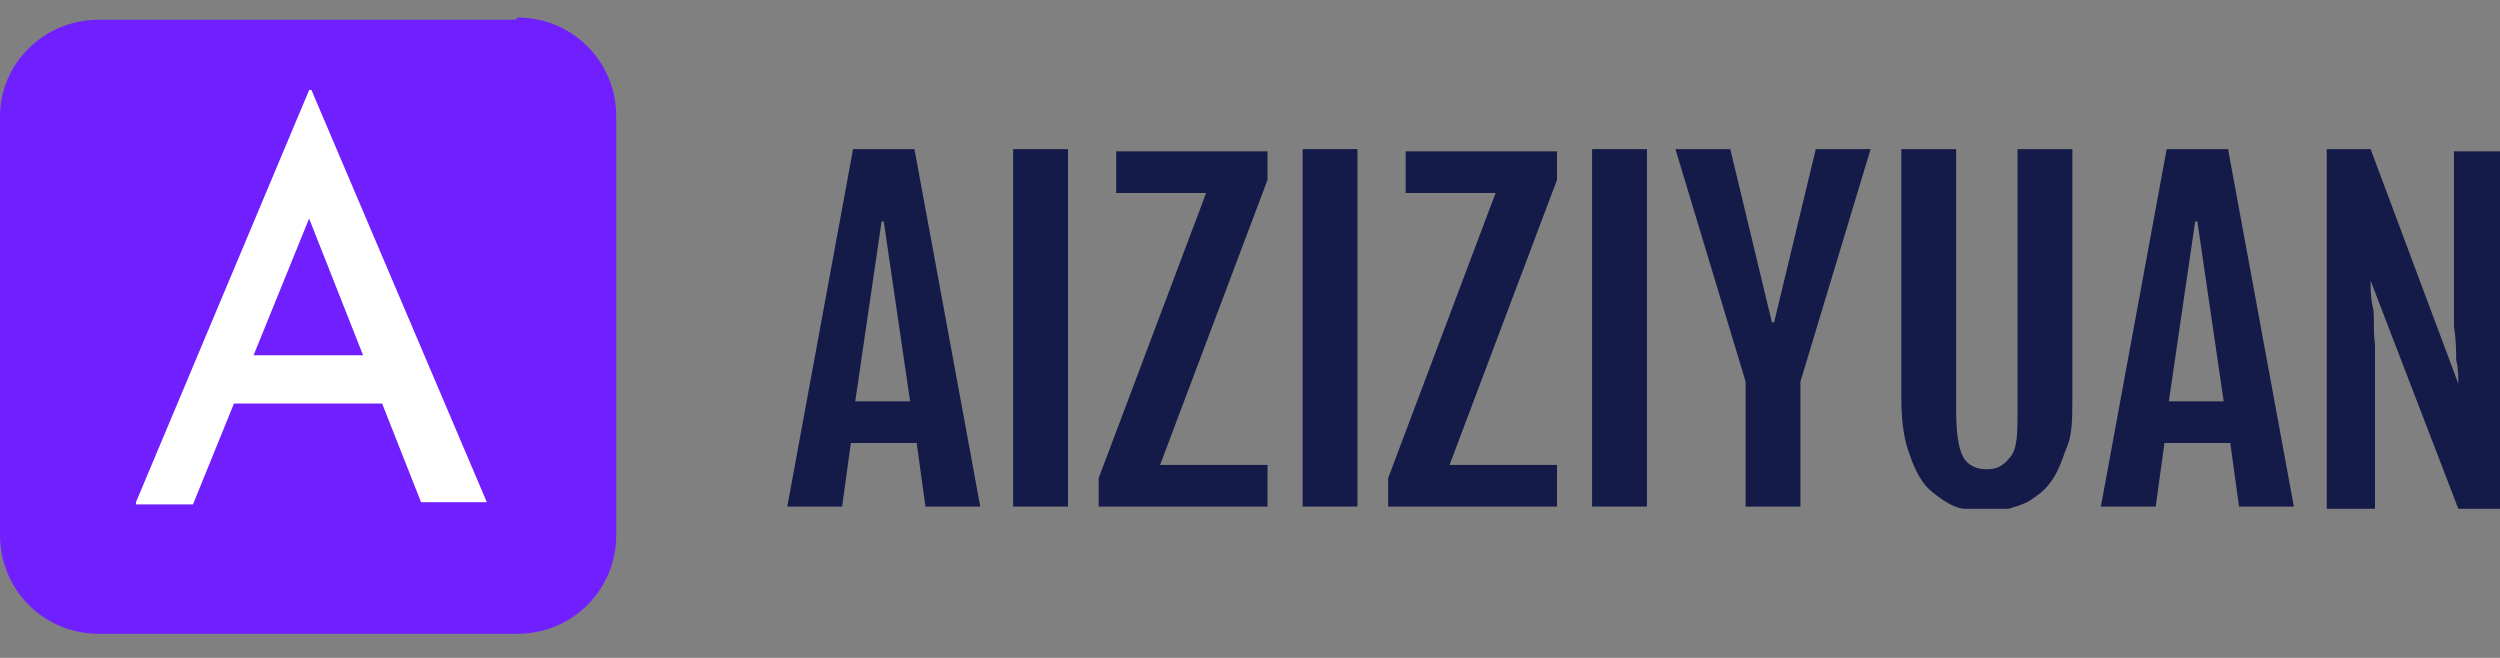
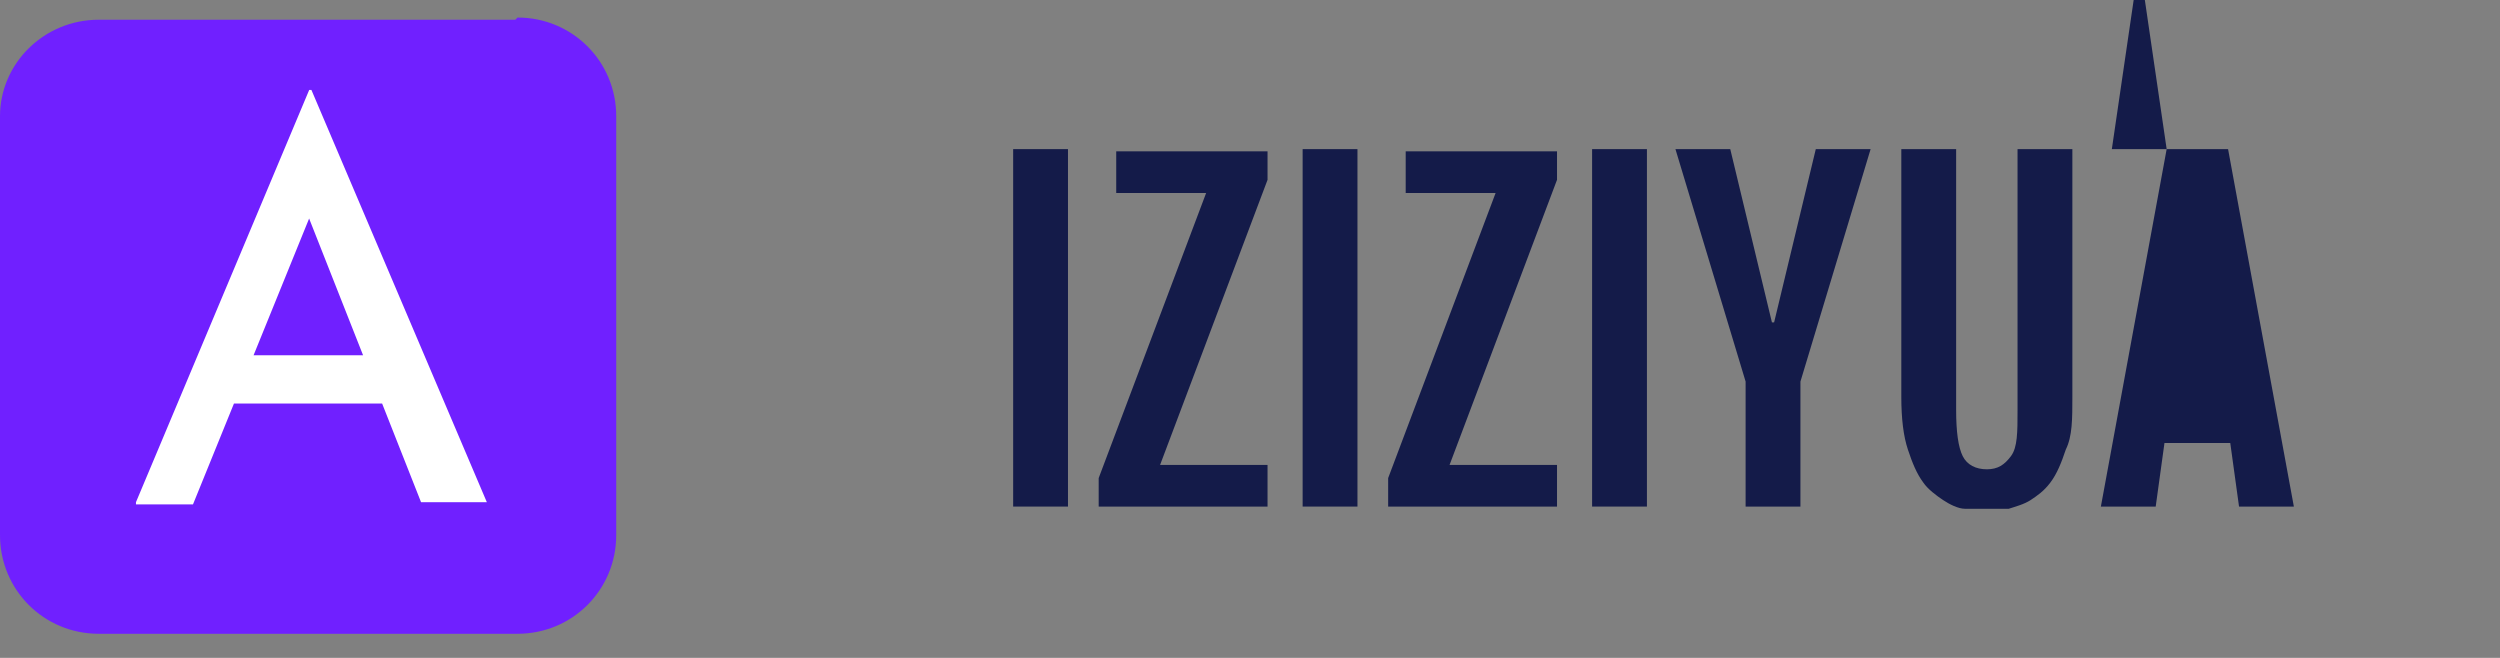
<svg xmlns="http://www.w3.org/2000/svg" id="_图层_1" data-name="图层_1" version="1.1" viewBox="0 0 114 30">
  <rect x="0" y="0" width="114" height="30" fill="#808080" stroke="none" />
  <defs>
    <style>
      .st0 {
        fill: #fff;
      }

      .st1 {
        fill: #7020ff;
      }

      .st2 {
        fill: #141b49;
      }
    </style>
  </defs>
  <path class="st1" d="M23.5.9H4.5C2,.9,0,2.9,0,5.3v19.1c0,2.5,2,4.5,4.5,4.5h19.1c2.5,0,4.5-2,4.5-4.5V5.3c0-2.5-2-4.5-4.5-4.5Z" />
  <path class="st0" d="M6.2,22.9L14.1,4.1h.1l8,18.8h-3l-5.8-14.7,1.9-1.2-6.5,16h-2.6ZM11,16.2h6.5l.9,2.2h-8.2l.8-2.2Z" />
  <g>
-     <path class="st2" d="M38.9,6.8h2.8l3,16.3h-2.5l-.4-2.9h-3l-.4,2.9h-2.5l3-16.3ZM41.5,18.3l-1.2-8.2h-.1l-1.2,8.2h2.4Z" />
    <path class="st2" d="M46.2,6.8h2.5v16.3h-2.5V6.8Z" />
    <path class="st2" d="M50.1,21.8l4.9-13h-4.1v-1.9h6.9v1.3l-4.9,13h4.9v1.9h-7.7v-1.3Z" />
    <path class="st2" d="M59.4,6.8h2.5v16.3h-2.5V6.8Z" />
    <path class="st2" d="M63.3,21.8l4.9-13h-4.1v-1.9h6.9v1.3l-4.9,13h4.9v1.9h-7.7v-1.3Z" />
    <path class="st2" d="M72.6,6.8h2.5v16.3h-2.5V6.8Z" />
    <path class="st2" d="M79.6,17.4l-3.2-10.6h2.5l1.9,7.9h.1l1.9-7.9h2.5l-3.2,10.6v5.7h-2.5v-5.7Z" />
    <path class="st2" d="M90.5,23.2c-.3,0-.6,0-.9,0-.3,0-.7-.2-1-.4-.3-.2-.7-.5-.9-.8-.3-.4-.5-.9-.7-1.5-.2-.6-.3-1.4-.3-2.4V6.8h2.5v11.9c0,1,.1,1.7.3,2.1.2.4.6.6,1.1.6s.8-.2,1.1-.6.3-1.1.3-2.1V6.8h2.5v11.3c0,1,0,1.8-.3,2.4-.2.6-.4,1.1-.7,1.5-.3.4-.6.6-.9.8-.3.2-.7.3-1,.4-.3,0-.7,0-.9,0Z" />
-     <path class="st2" d="M98.8,6.8h2.8l3,16.3h-2.5l-.4-2.9h-3l-.4,2.9h-2.5l3-16.3ZM101.4,18.3l-1.2-8.2h-.1l-1.2,8.2h2.4Z" />
-     <path class="st2" d="M106.1,6.8h2l4,10.7h0c0-.3,0-.7-.1-1.1,0-.4,0-.9-.1-1.5,0-.6,0-1.3,0-2.1v-5.9h2.2v16.3h-2l-4-10.4h0c0,.4,0,.8.1,1.2s0,1,.1,1.7c0,.7,0,1.6,0,2.7v4.8h-2.2V6.8Z" />
+     <path class="st2" d="M98.8,6.8h2.8l3,16.3h-2.5l-.4-2.9h-3l-.4,2.9h-2.5l3-16.3Zl-1.2-8.2h-.1l-1.2,8.2h2.4Z" />
  </g>
</svg>